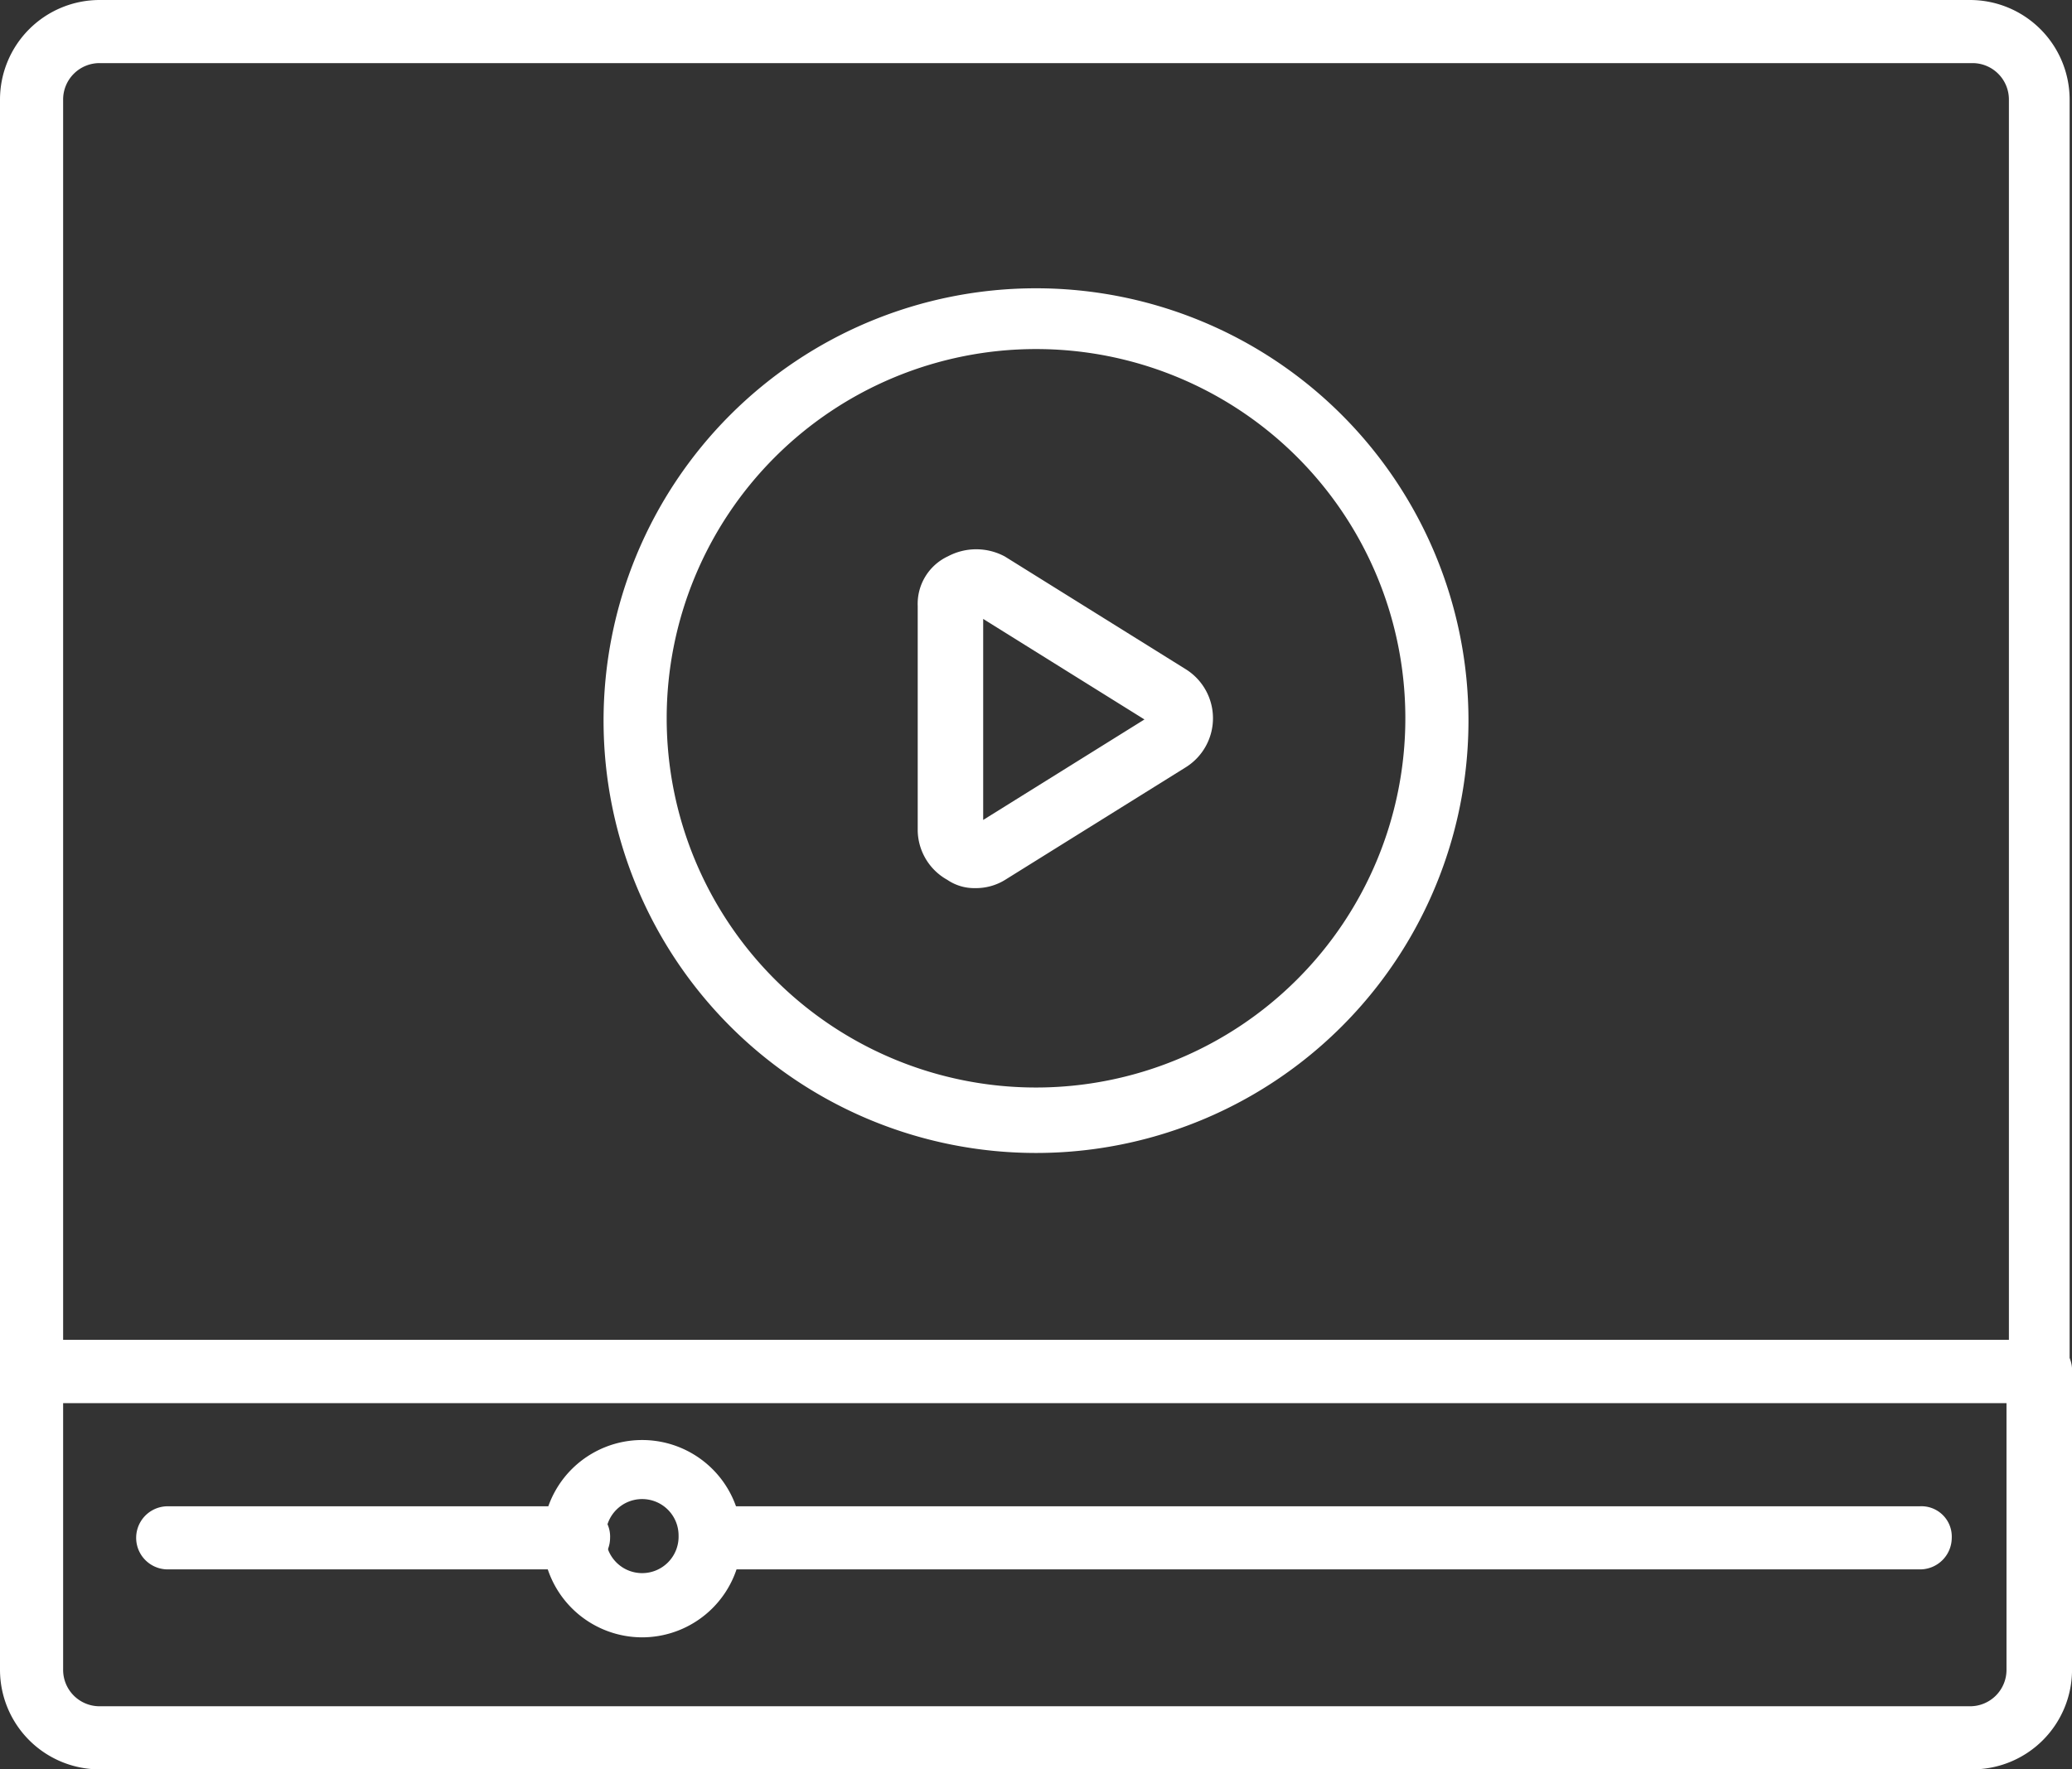
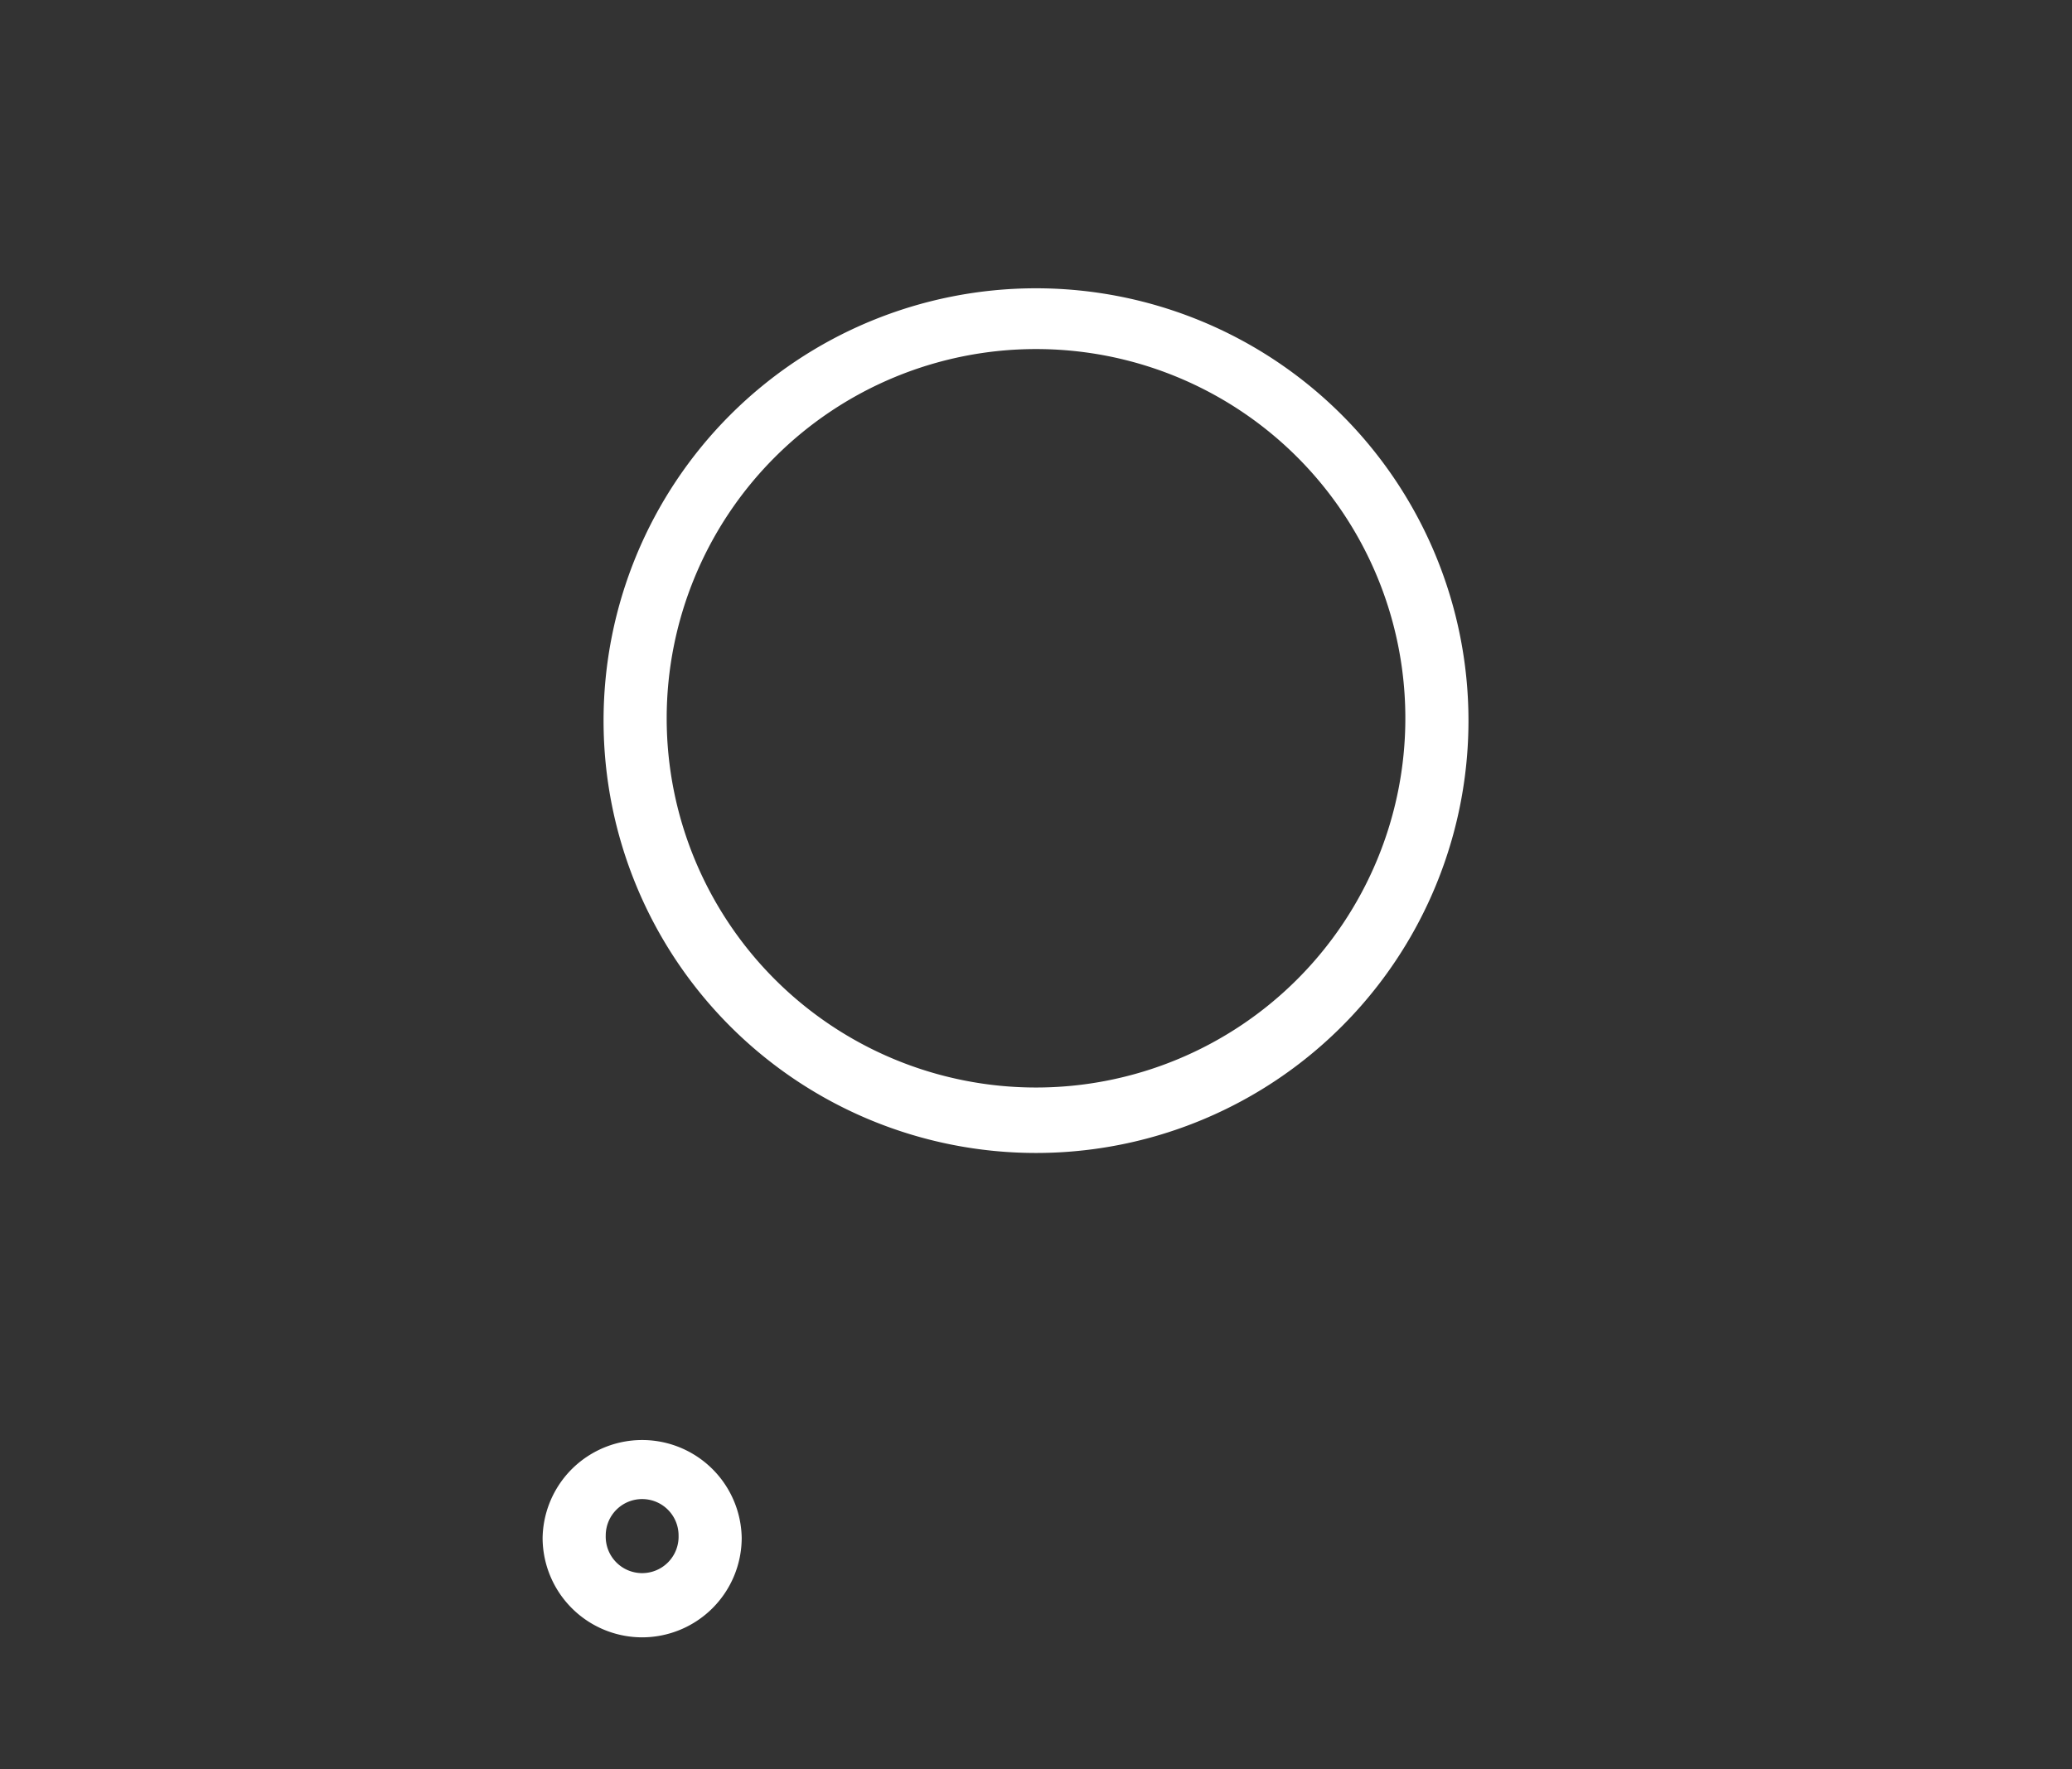
<svg xmlns="http://www.w3.org/2000/svg" width="63.805" height="54.501" viewBox="0 0 63.805 54.501">
  <rect x="0" y="0" width="63.805" height="54.501" fill="#333333" stroke="none" />
  <g id="Group_46567" data-name="Group 46567" transform="translate(-532.75 -521.75)">
-     <path id="Path_109071" data-name="Path 109071" d="M68.084,57.815H6.222a.682.682,0,0,1-.722-.722V17.916A2.819,2.819,0,0,1,8.316,15.1h57.6a2.819,2.819,0,0,1,2.816,2.816V57.093A.6.6,0,0,1,68.084,57.815ZM6.944,56.371H67.362V17.916a1.371,1.371,0,0,0-1.372-1.372H8.316a1.371,1.371,0,0,0-1.372,1.372Z" transform="translate(527.5 506.9)" fill="#fff" stroke="#fff" stroke-width="0.5" />
-     <path id="Path_109072" data-name="Path 109072" d="M65.99,85.53H8.316A2.819,2.819,0,0,1,5.5,82.714V73.522a.682.682,0,0,1,.722-.722H68.084a.682.682,0,0,1,.722.722v9.192A2.819,2.819,0,0,1,65.99,85.53ZM6.944,74.244v8.47a1.371,1.371,0,0,0,1.372,1.372h57.6a1.371,1.371,0,0,0,1.372-1.372v-8.47Z" transform="translate(527.5 490.471)" fill="#fff" stroke="#fff" stroke-width="0.5" />
-     <path id="Path_109073" data-name="Path 109073" d="M65.987,82.344H28.966a.722.722,0,1,1,0-1.444H65.987a.685.685,0,0,1,.728.722A.726.726,0,0,1,65.987,82.344Zm-41.315,0H12.028a.722.722,0,1,1,0-1.444H24.672a.685.685,0,0,1,.728.722A.726.726,0,0,1,24.672,82.344Z" transform="translate(525.887 487.497)" fill="#fff" stroke="#fff" stroke-width="0.5" />
    <path id="Path_109074" data-name="Path 109074" d="M34.616,68.454A2.819,2.819,0,0,1,31.8,65.639a2.816,2.816,0,0,1,5.631,0A2.819,2.819,0,0,1,34.616,68.454Zm0-4.259a1.371,1.371,0,0,0-1.372,1.372,1.372,1.372,0,1,0,2.743,0A1.371,1.371,0,0,0,34.616,64.195ZM46.744,53.534A13.067,13.067,0,1,1,59.811,40.467,13.064,13.064,0,0,1,46.744,53.534Zm0-24.762A11.623,11.623,0,1,0,58.367,40.395,11.616,11.616,0,0,0,46.744,28.772Z" transform="translate(517.909 503.48)" fill="#fff" stroke="#fff" stroke-width="0.5" />
-     <path id="Path_109075" data-name="Path 109075" d="M49.316,48.473a1.22,1.22,0,0,1-.722-.217,1.521,1.521,0,0,1-.794-1.3V40.026a1.364,1.364,0,0,1,.794-1.3,1.609,1.609,0,0,1,1.516,0l5.559,3.465a1.53,1.53,0,0,1,0,2.6L50.11,48.256A1.455,1.455,0,0,1,49.316,48.473Zm.072-8.447-.072.072v6.931l.505.65-.433-.65,5.559-3.465h0v-.072Z" transform="translate(513.46 500.383)" fill="#fff" stroke="#fff" stroke-width="0.5" />
  </g>
</svg>